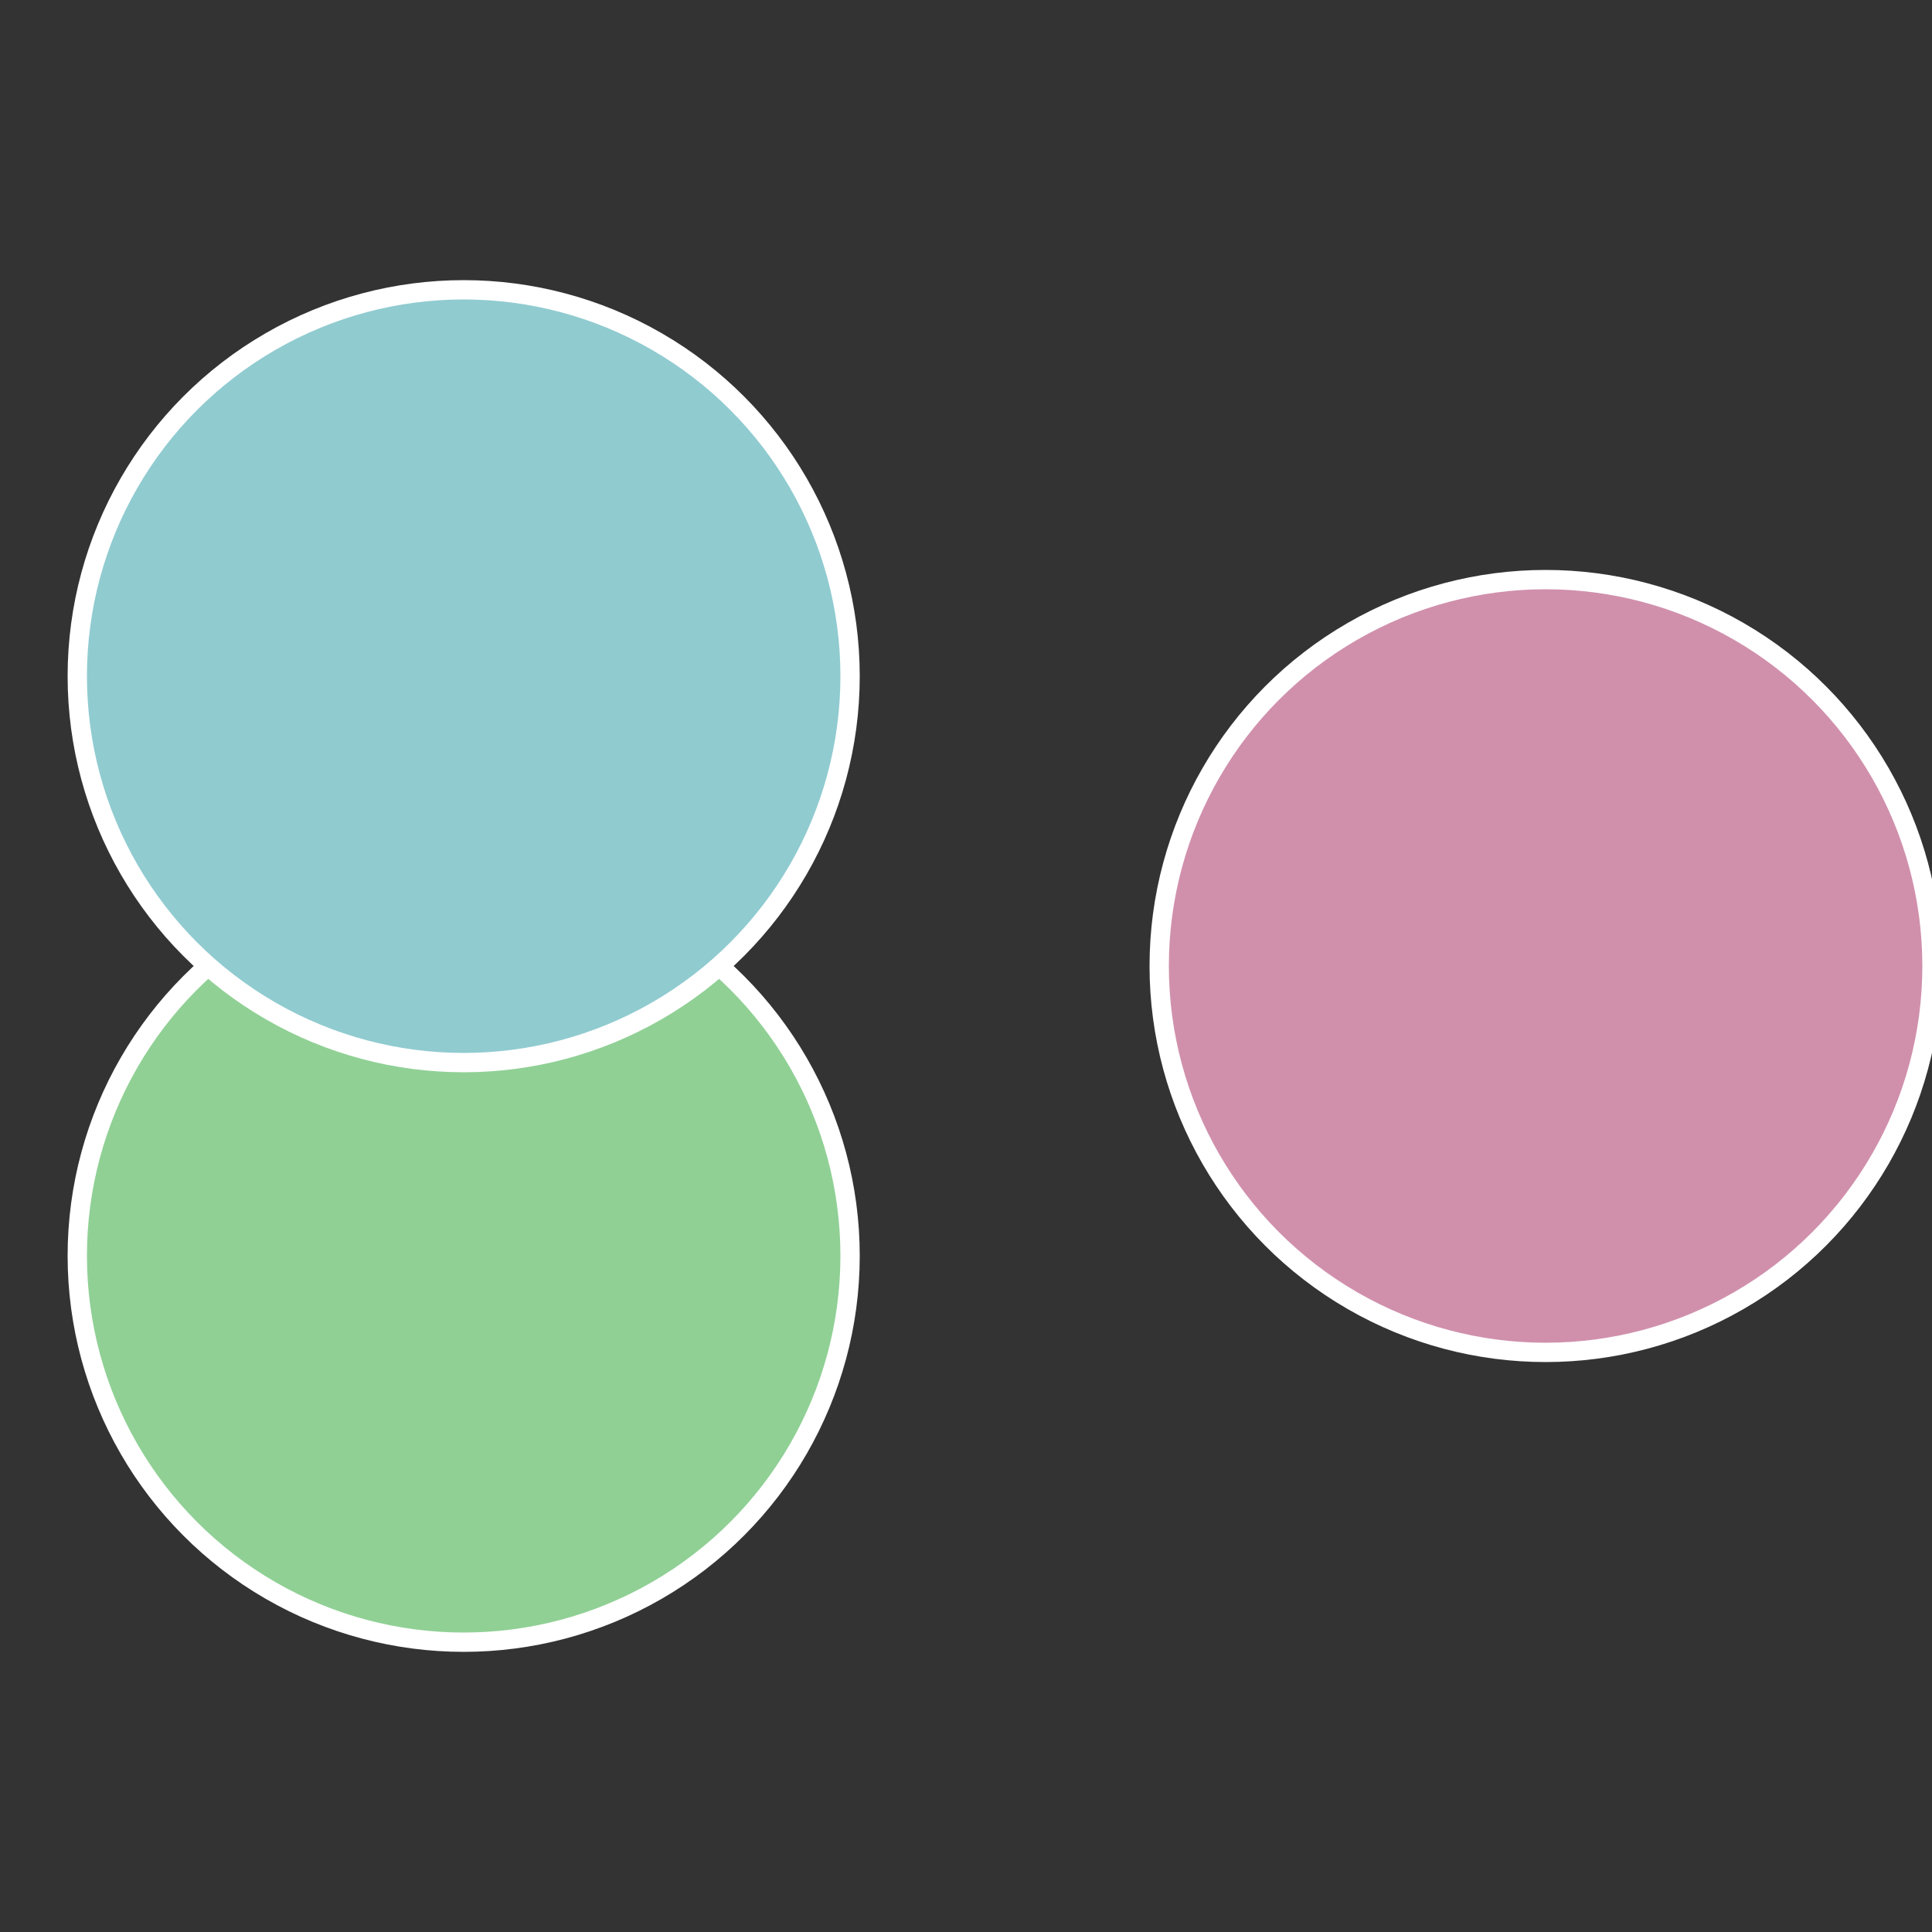
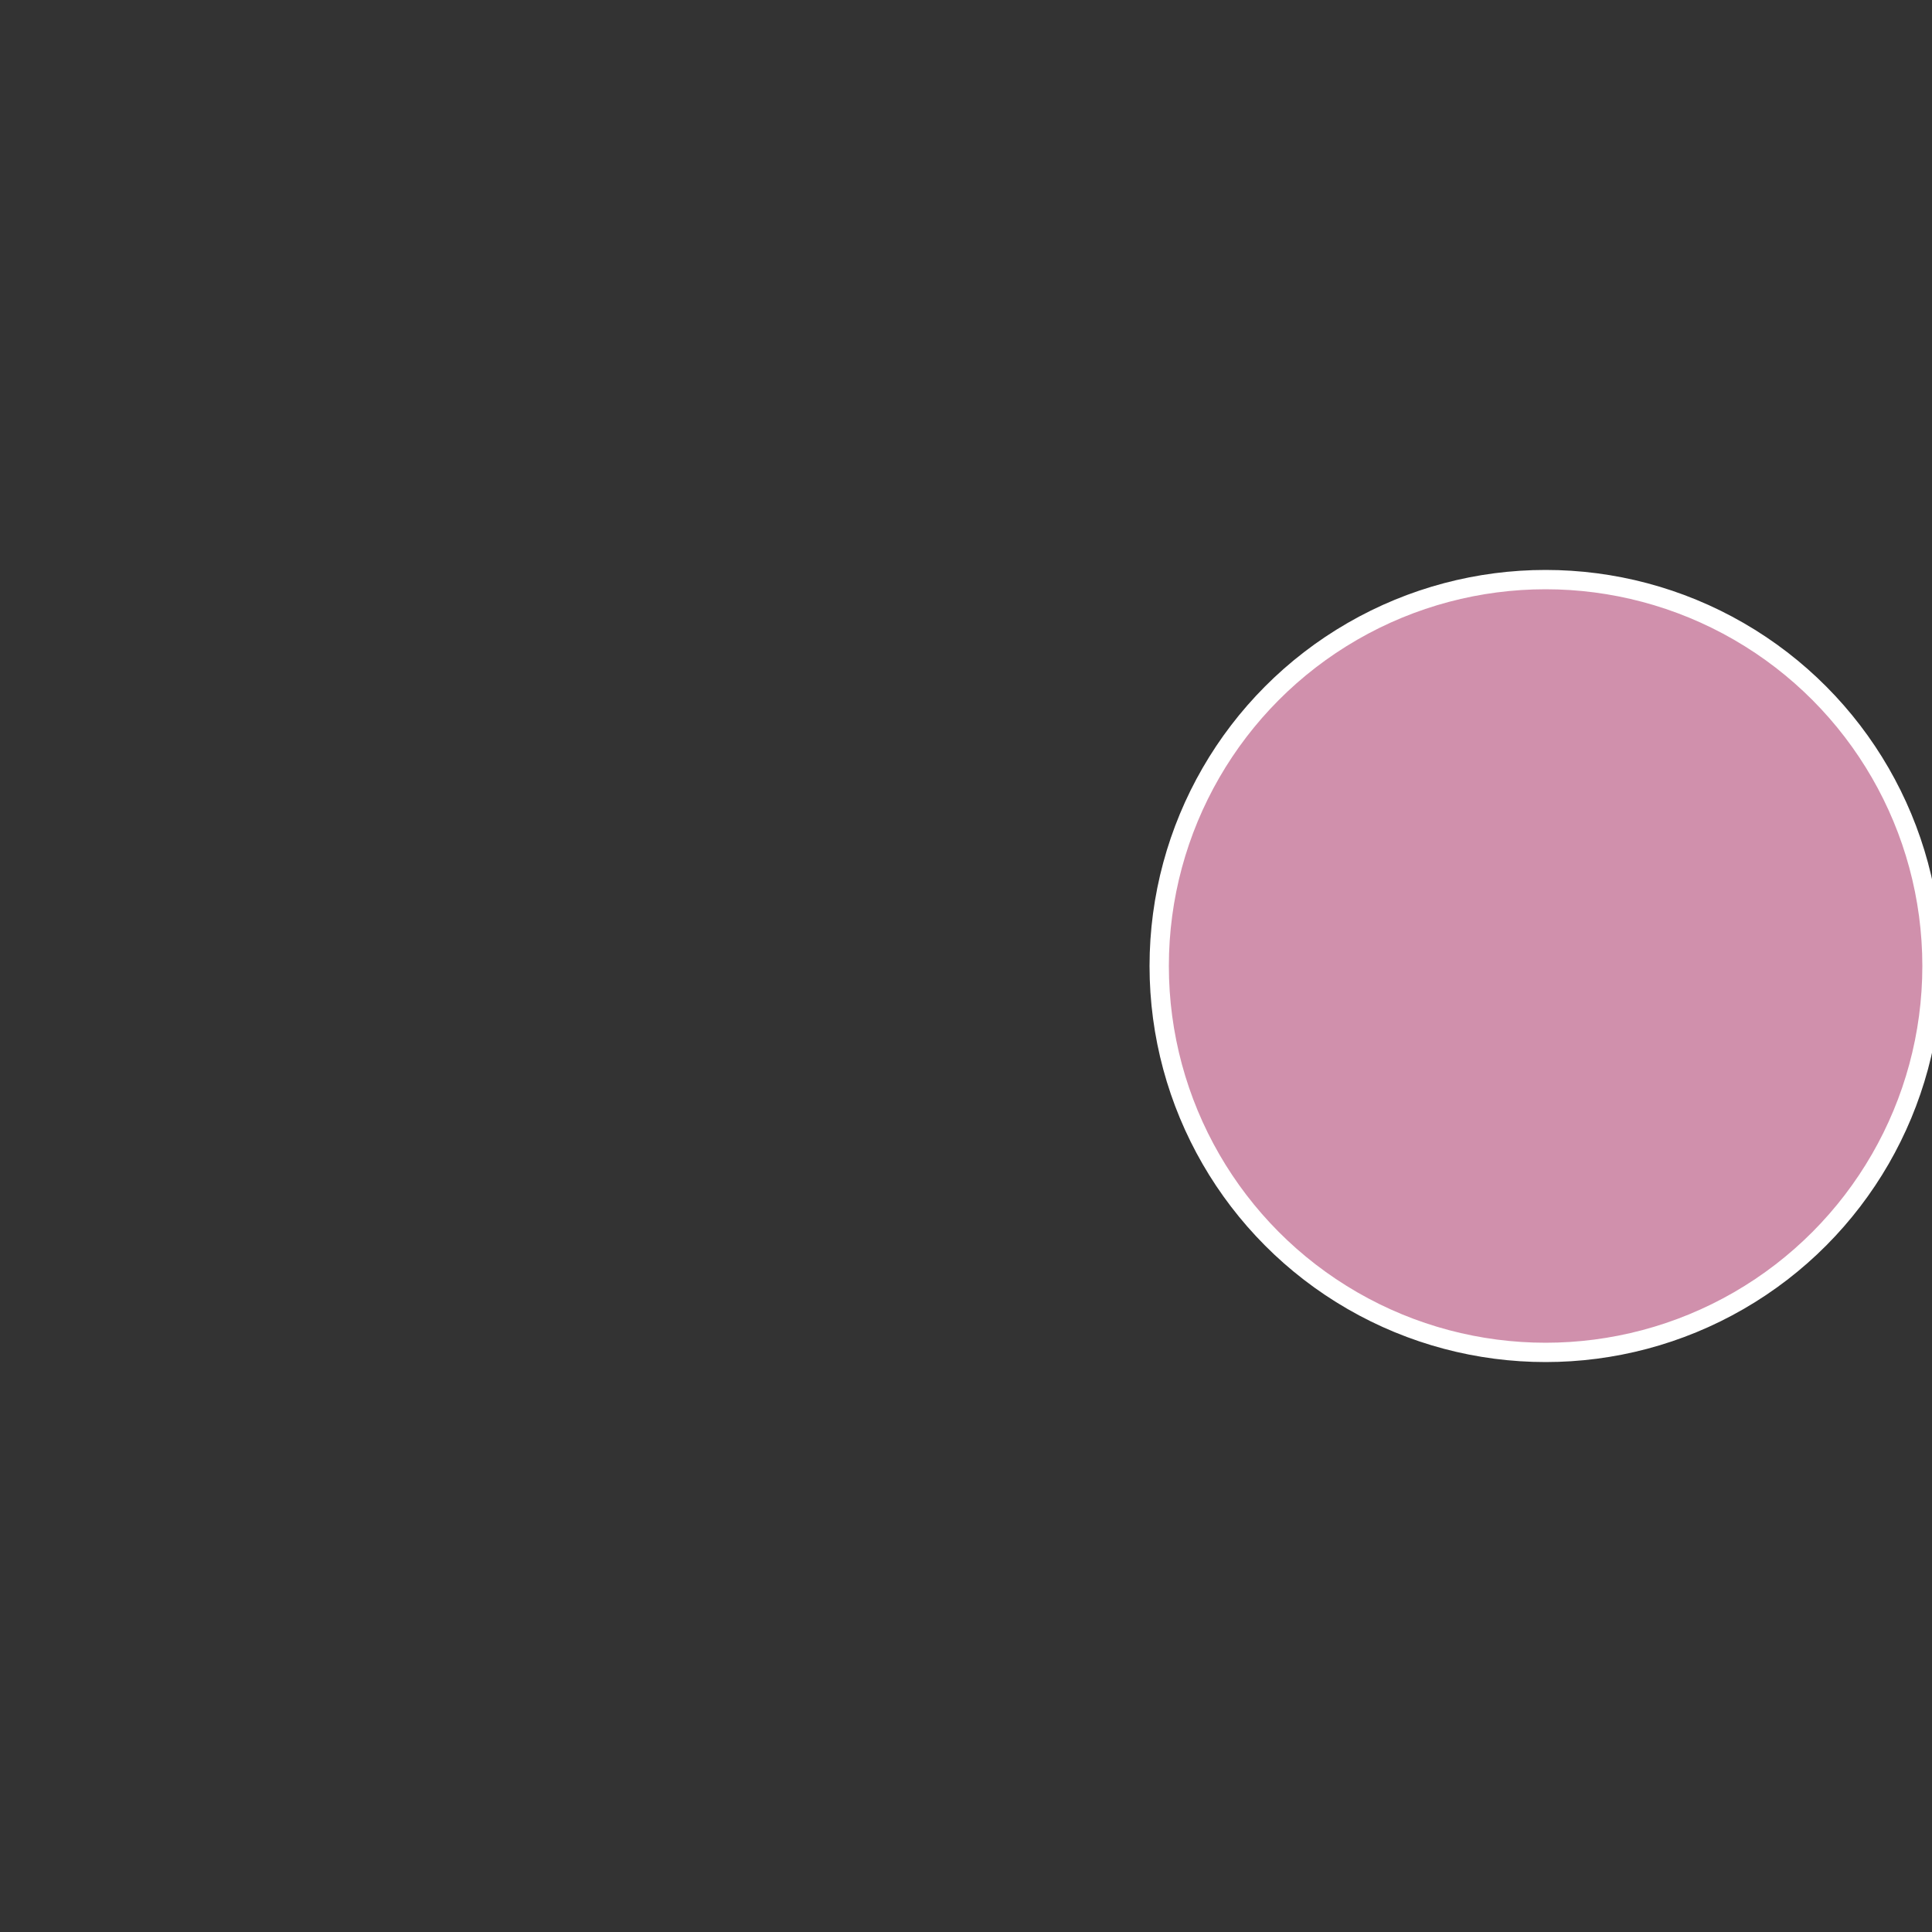
<svg xmlns="http://www.w3.org/2000/svg" width="500" height="500" viewBox="-1 -1 2 2">
  <rect x="-1" y="-1" width="2" height="2" fill="#333333" stroke="none" />
  <circle cx="0.6" cy="0" r="0.4" fill="#d090ac" stroke="#fff" stroke-width="1%" />
-   <circle cx="-0.52" cy="0.3" r="0.4" fill="#90d095" stroke="#fff" stroke-width="1%" />
-   <circle cx="-0.52" cy="-0.3" r="0.4" fill="#90cbd0" stroke="#fff" stroke-width="1%" />
</svg>